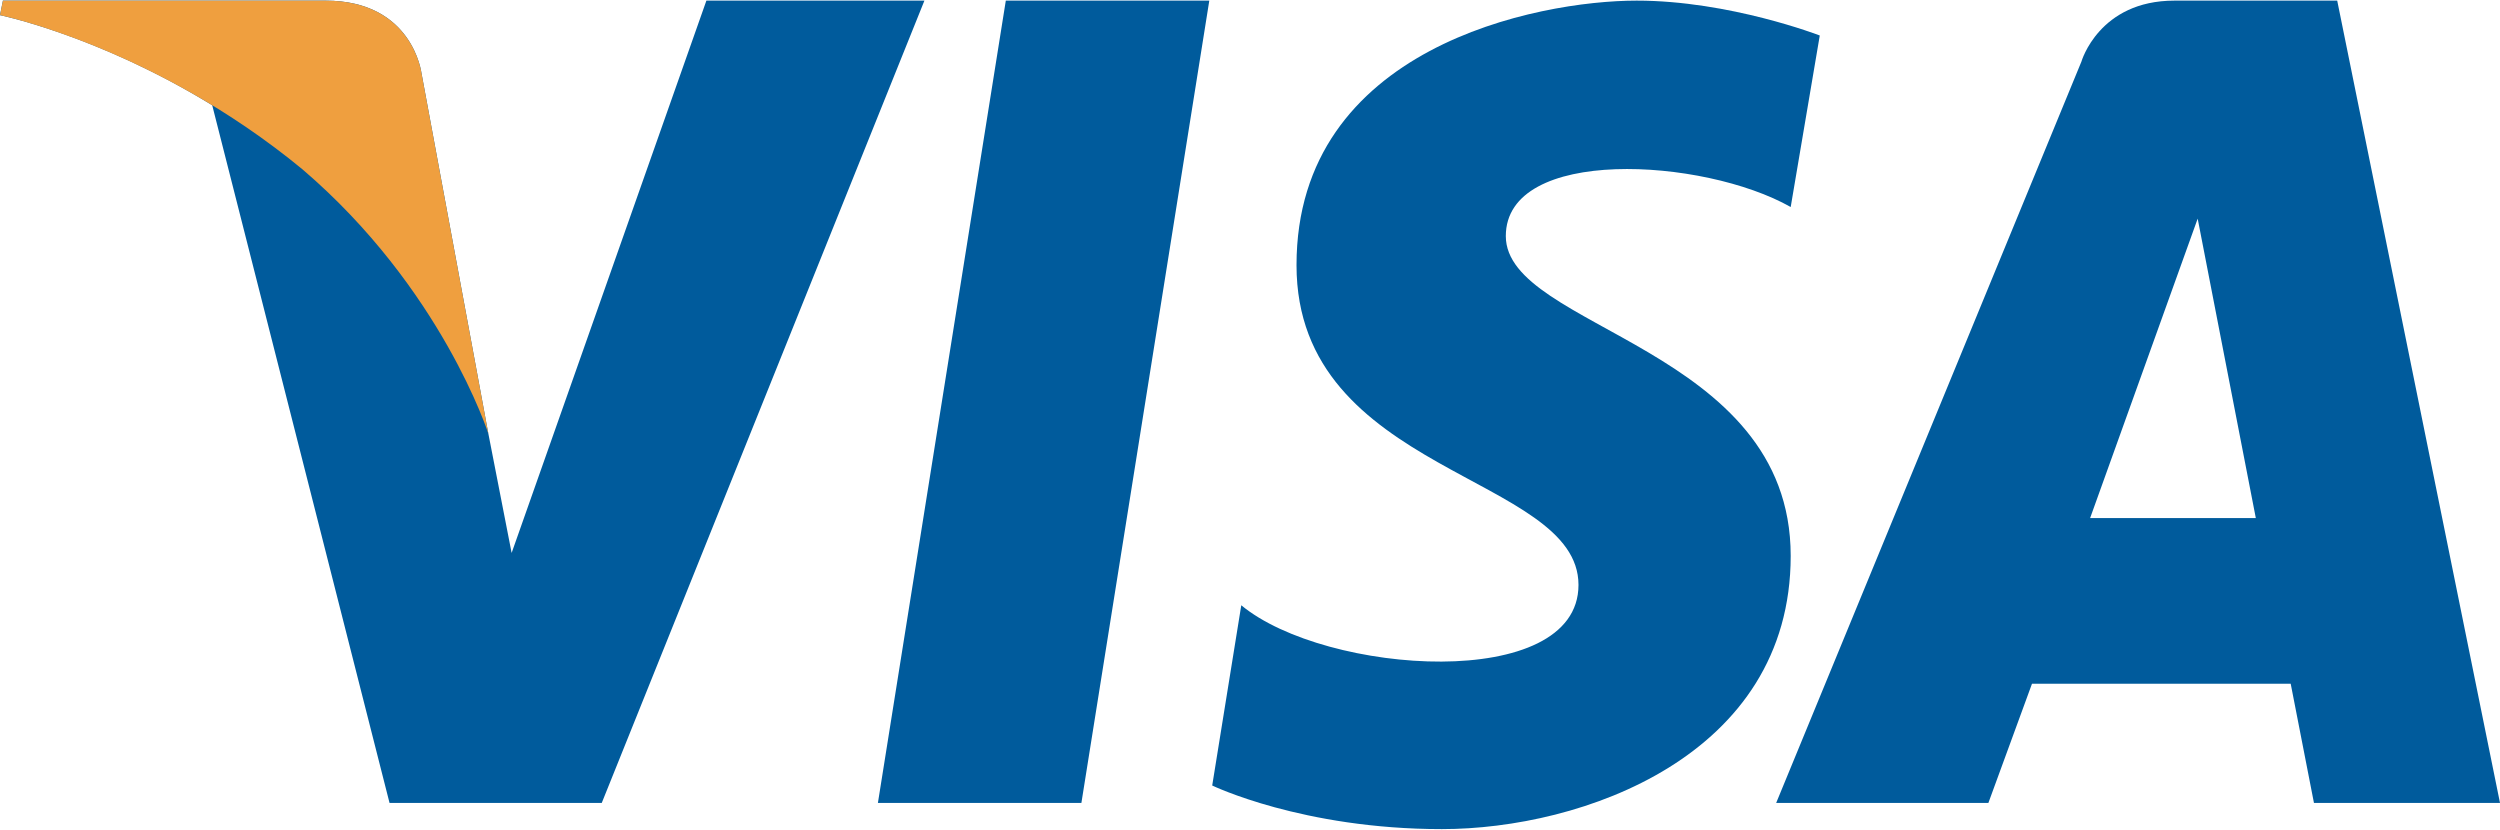
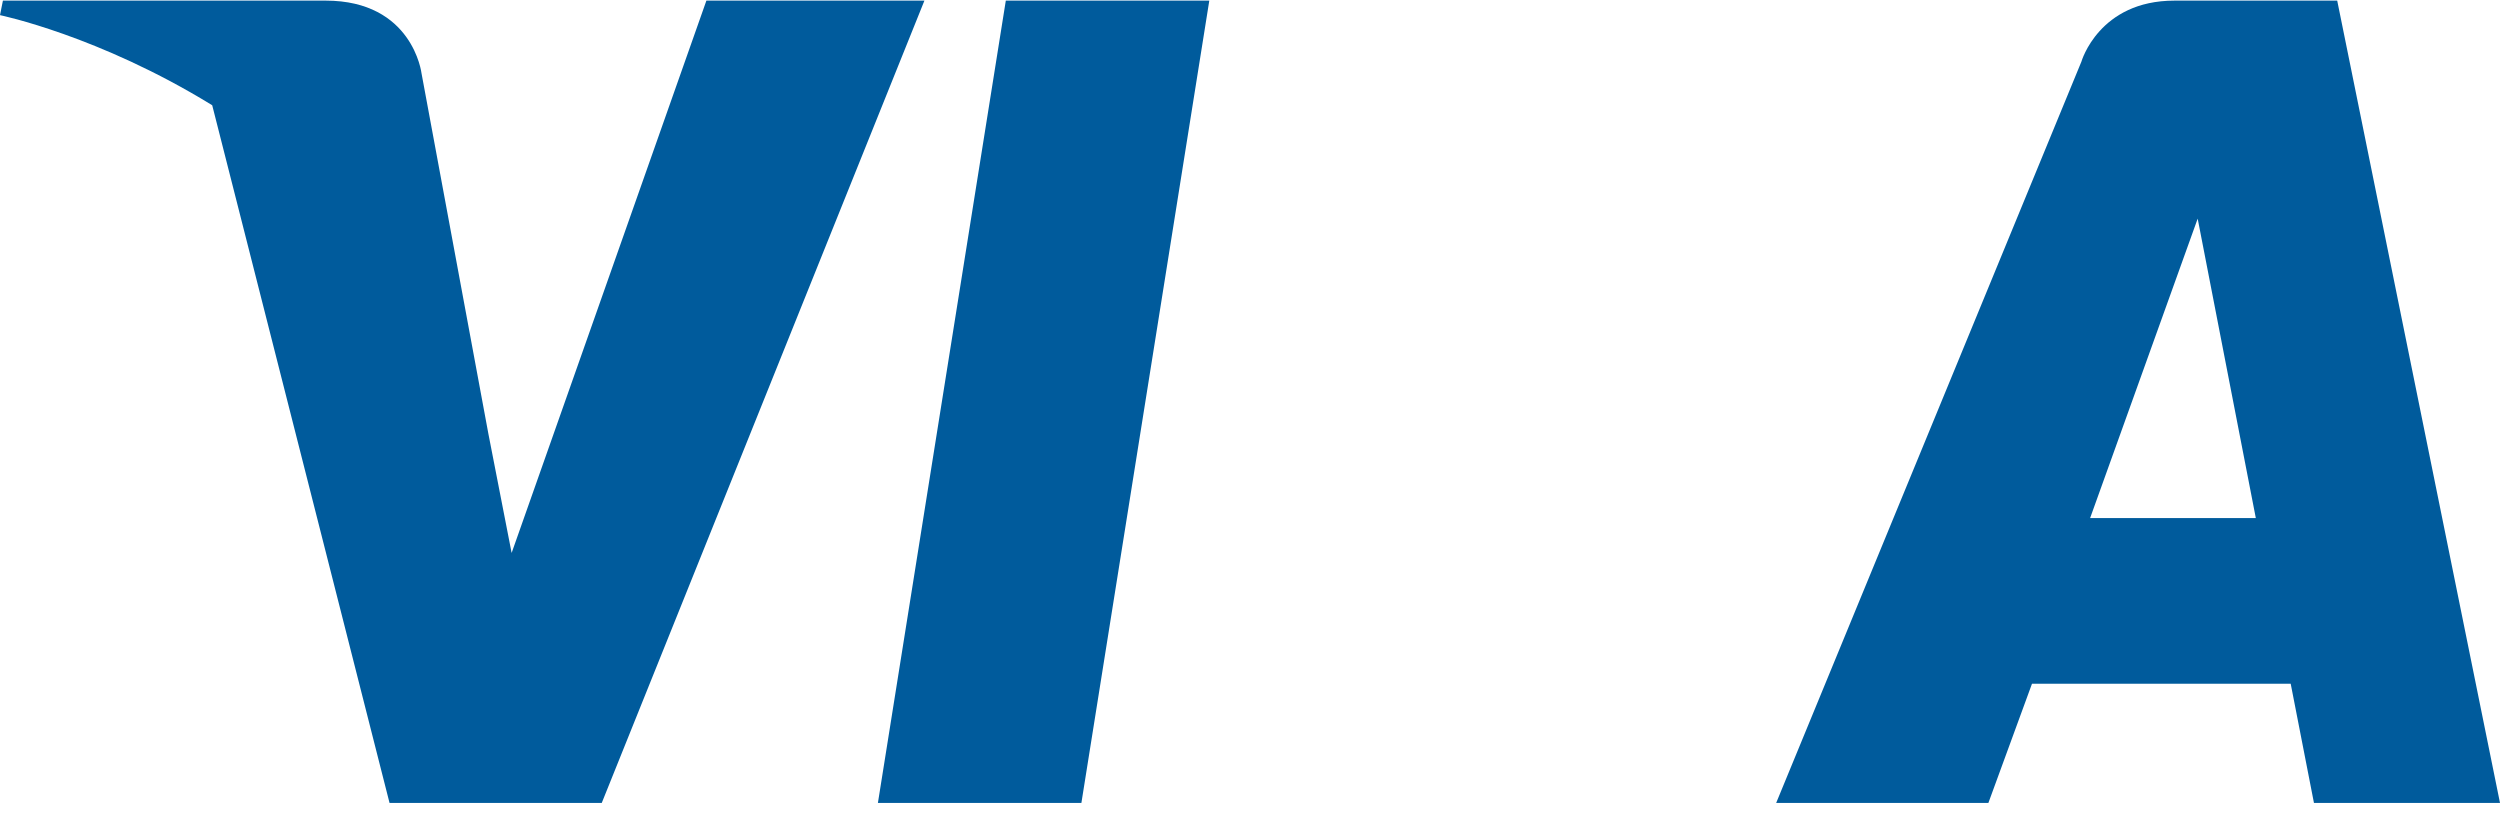
<svg xmlns="http://www.w3.org/2000/svg" xml:space="preserve" width="3.465in" height="1.15in" version="1.1" style="shape-rendering:geometricPrecision; text-rendering:geometricPrecision; image-rendering:optimizeQuality; fill-rule:evenodd; clip-rule:evenodd" viewBox="0 0 860 285">
  <defs>
    <style type="text/css">
   
    .fil0 {fill:#005B9C}
    .fil1 {fill:#EF9F3F}
   
  </style>
  </defs>
  <g id="Layer_x0020_1">
    <g id="Page-1">
      <g id="visa-logo">
        <g id="Visa-Copy">
          <polygon id="Fill-1" class="fil0" points="372,276 302,276 346,0 416,0 " />
          <path id="Fill-2" class="fil0" d="M243 0l-67 190 -8 -41 0 0 -23 -124c0,0 -3,-25 -33,-25l-111 0 -1 5c0,0 34,7 73,31l61 240 73 0 111 -276 -75 0z" />
          <path id="Fill-3" class="fil0" d="M719 178l37 -103 20 103 -57 0 0 0 0 0 0 0zm77 98l64 0 -56 -276 -56 0c-26,0 -32,21 -32,21l-105 255 73 0 15 -41 89 0 8 41 0 0z" />
-           <path id="Fill-4" class="fil0" d="M616 71l10 -59c0,0 -31,-12 -63,-12 -34,0 -117,16 -117,91 0,72 97,72 97,110 0,37 -87,31 -116,7l-10 62c0,0 31,15 79,15 48,0 120,-25 120,-94 0,-72 -98,-78 -98,-110 0,-31 68,-27 98,-10z" />
-           <path id="Fill-5" class="fil1" d="M168 149l-23 -124c0,0 -3,-25 -33,-25l-111 0 -1 5c0,0 53,11 104,53 48,41 64,91 64,91z" />
        </g>
      </g>
    </g>
  </g>
</svg>